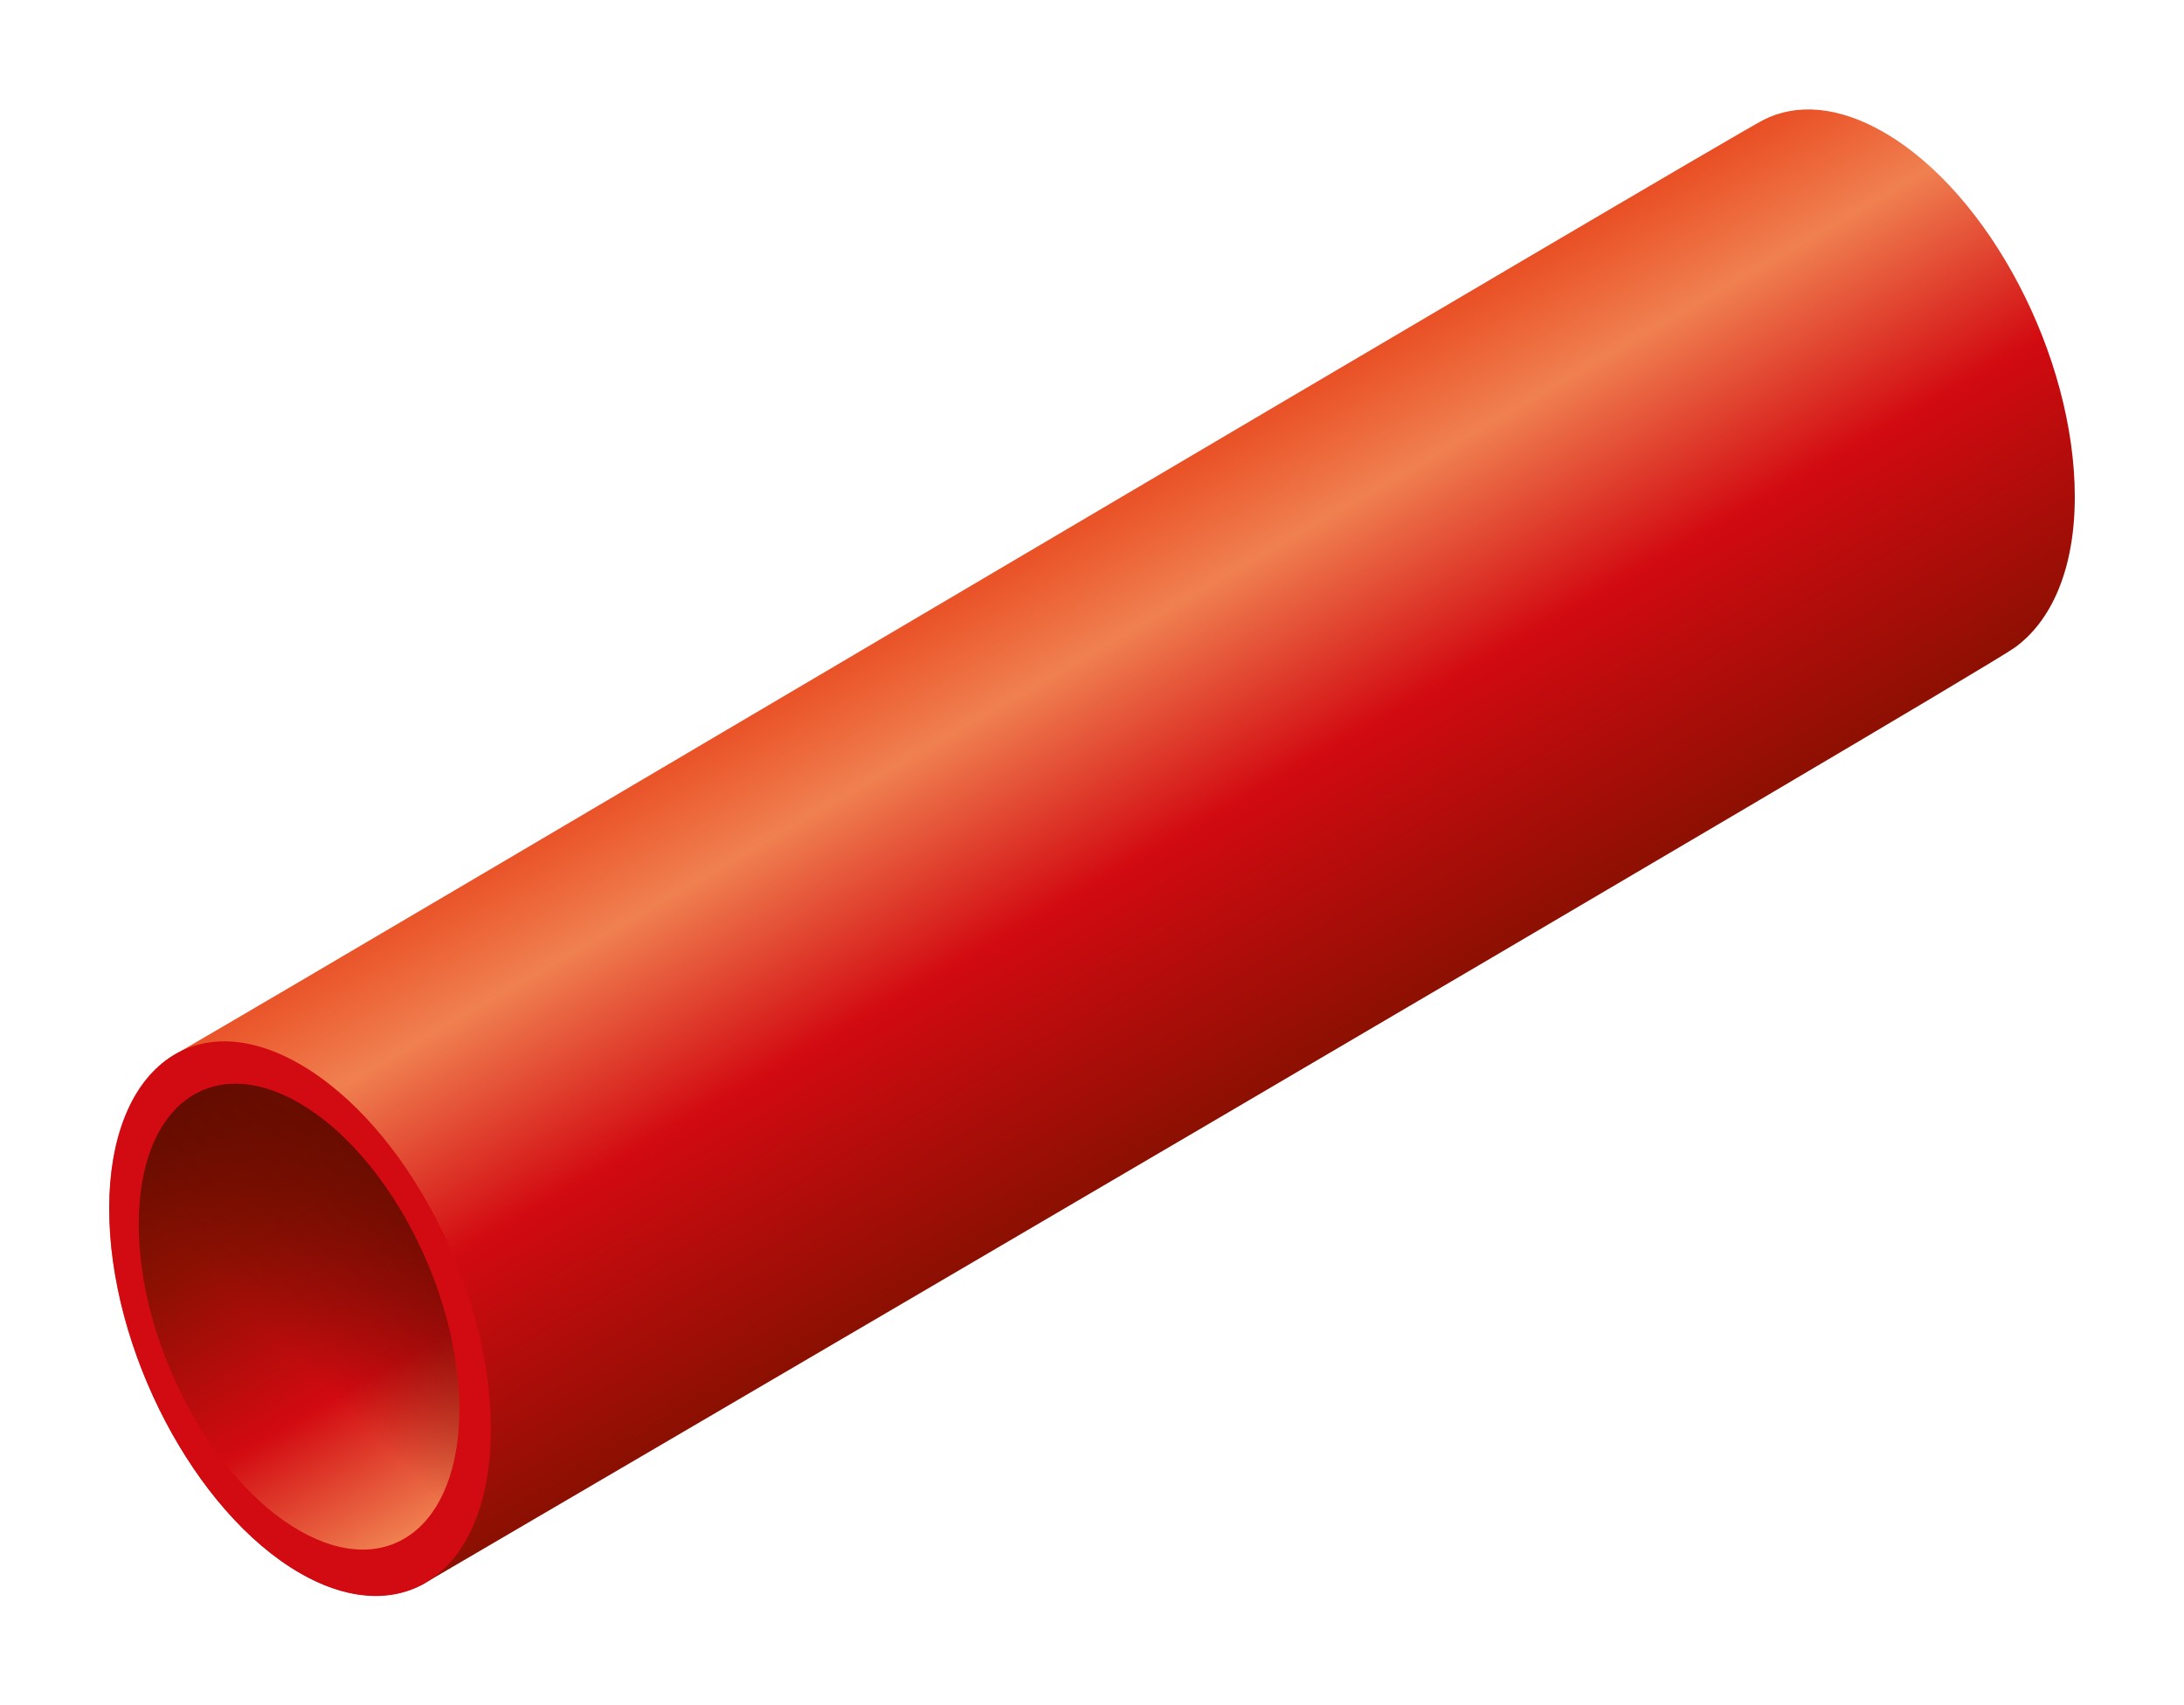
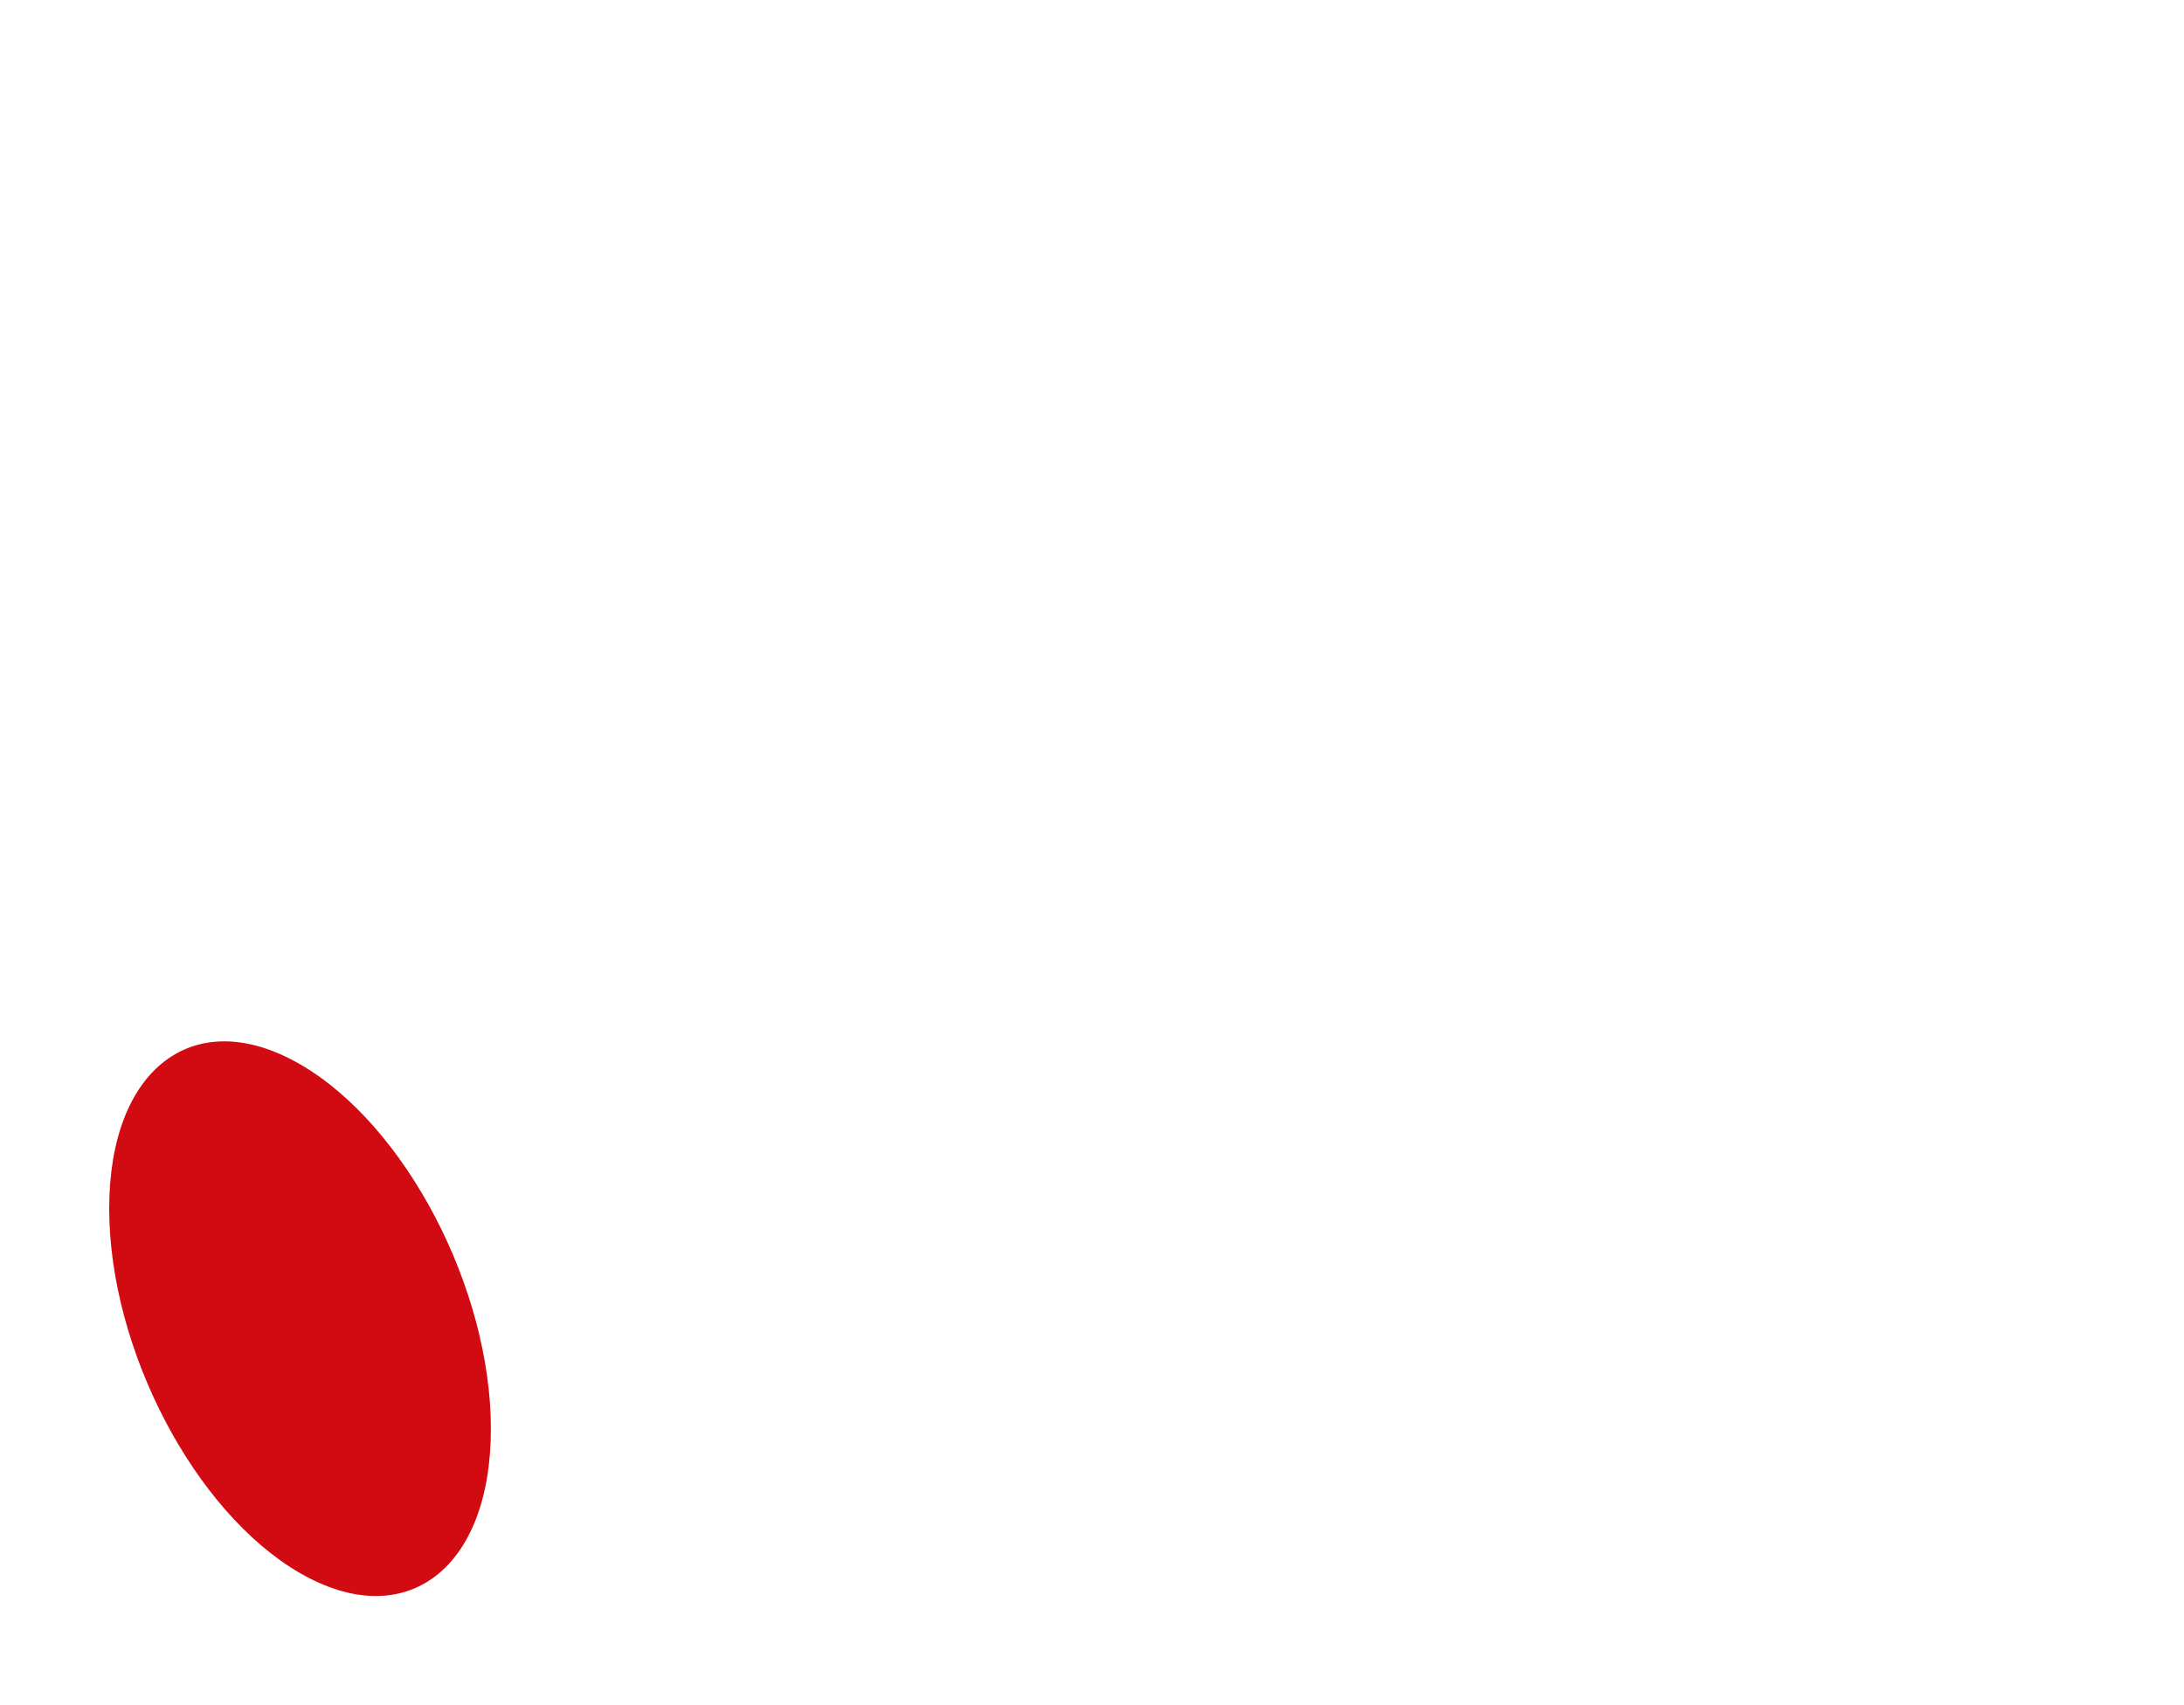
<svg xmlns="http://www.w3.org/2000/svg" id="a4047c9a-b989-47a4-ad6e-dd324d413db7" data-name="Ebene 1" viewBox="0 0 2000 1562">
  <defs>
    <style>.e78a12ec-230b-41be-a451-83e1eca120f9{fill:url(#bf258798-d650-4bb5-8cbe-21a87d4ff594);}.b1747a53-dfbb-4b79-93e9-a43046105ad7{fill:#d20a11;}.be63fbad-7f1f-43ce-8096-3e351dbcd6e5{fill:url(#a2548501-e79c-4243-a15b-f8aeeb0f58ee);}.ff97028f-fcca-4548-81ff-c965e4598150{fill:url(#f76ea899-61f0-45e4-8352-eb1d8f011b61);}</style>
    <linearGradient id="bf258798-d650-4bb5-8cbe-21a87d4ff594" x1="862.99" y1="543.7" x2="1136.94" y2="1018.2" gradientUnits="userSpaceOnUse">
      <stop offset="0" stop-color="#e94e24" />
      <stop offset="0.21" stop-color="#f08050" />
      <stop offset="0.55" stop-color="#d20a11" />
      <stop offset="1" stop-color="#8a1002" />
    </linearGradient>
    <linearGradient id="a2548501-e79c-4243-a15b-f8aeeb0f58ee" x1="-6797.4" y1="1400.1" x2="-6573.2" y2="1011.78" gradientTransform="matrix(-1, 0, 0, 1, -6411.46, 0)" gradientUnits="userSpaceOnUse">
      <stop offset="0" stop-color="#f08050" />
      <stop offset="0.32" stop-color="#d20a11" />
      <stop offset="0.71" stop-color="#8a1002" />
      <stop offset="1" stop-color="#640c00" />
    </linearGradient>
    <linearGradient id="f76ea899-61f0-45e4-8352-eb1d8f011b61" x1="-6582.63" y1="1308.61" x2="-6787.98" y2="1103.26" gradientTransform="matrix(-1, 0, 0, 1, -6411.46, 0)" gradientUnits="userSpaceOnUse">
      <stop offset="0.4" stop-color="#640c00" stop-opacity="0" />
      <stop offset="1" stop-color="#640c00" stop-opacity="0.8" />
    </linearGradient>
  </defs>
  <title>mq-t4-red</title>
-   <path class="e78a12ec-230b-41be-a451-83e1eca120f9" d="M1725.23,121.22c-42-24.29-80.54-26.77-110.72-11.2C1576,129.9,335.4,864.41,161,965.35c-32.69,18.45-61,67.9-61,141.54,0,128.7,78.23,278.18,174.77,333.91,41.9,24.23,81.53,26.12,111.66,10.71,0,0,1421.54-831.64,1458.65-858.44C1878.22,569.13,1900,522,1900,455.13,1900,326.45,1821.77,176.94,1725.23,121.22Z" />
  <path class="b1747a53-dfbb-4b79-93e9-a43046105ad7" d="M449.53,1308.66c0-128.67-78.23-278.18-174.76-333.91S100,978.16,100,1106.89s78.23,278.18,174.77,333.91,174.76-3.41,174.76-132.14Z" />
-   <path class="be63fbad-7f1f-43ce-8096-3e351dbcd6e5" d="M420.6,1290.66c0-108.07-65.7-233.63-146.73-280.4s-146.81,2.84-146.81,111,65.7,233.63,146.81,280.4,146.73-2.85,146.73-111Z" />
-   <path class="ff97028f-fcca-4548-81ff-c965e4598150" d="M420.6,1290.66c0-108.07-65.7-233.63-146.73-280.4s-146.81,2.84-146.81,111,65.7,233.63,146.81,280.4,146.73-2.85,146.73-111Z" />
</svg>